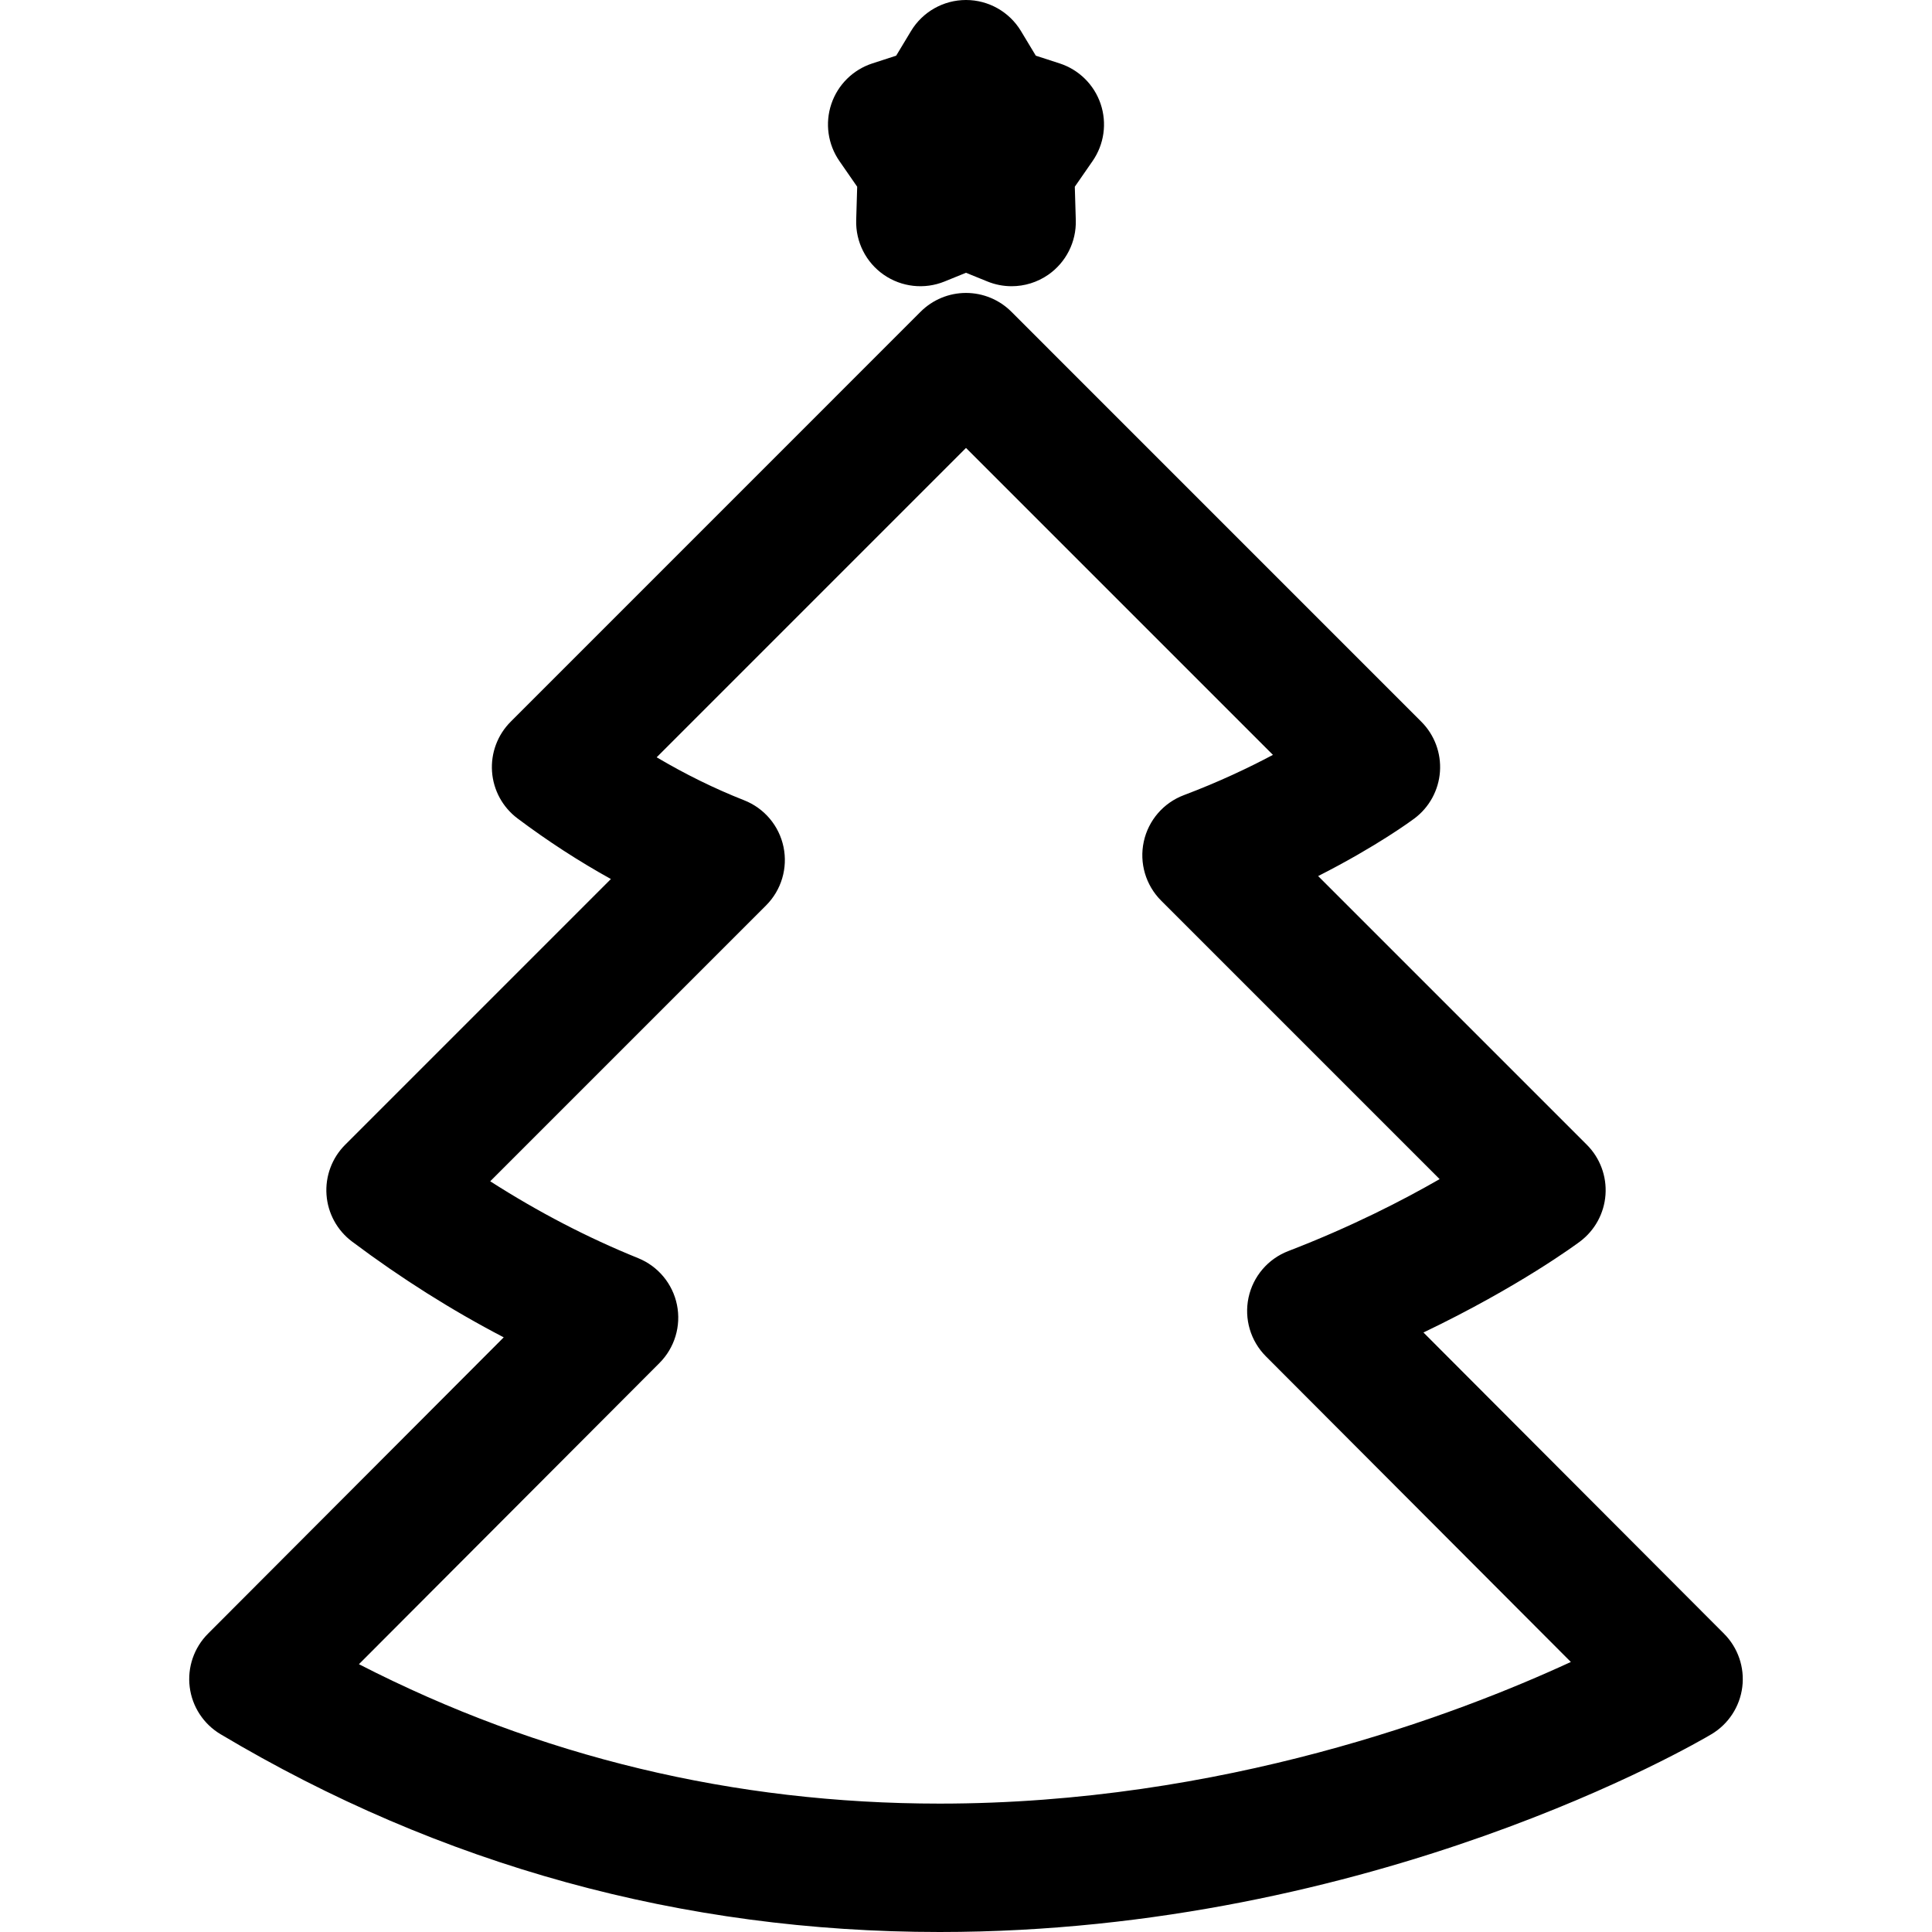
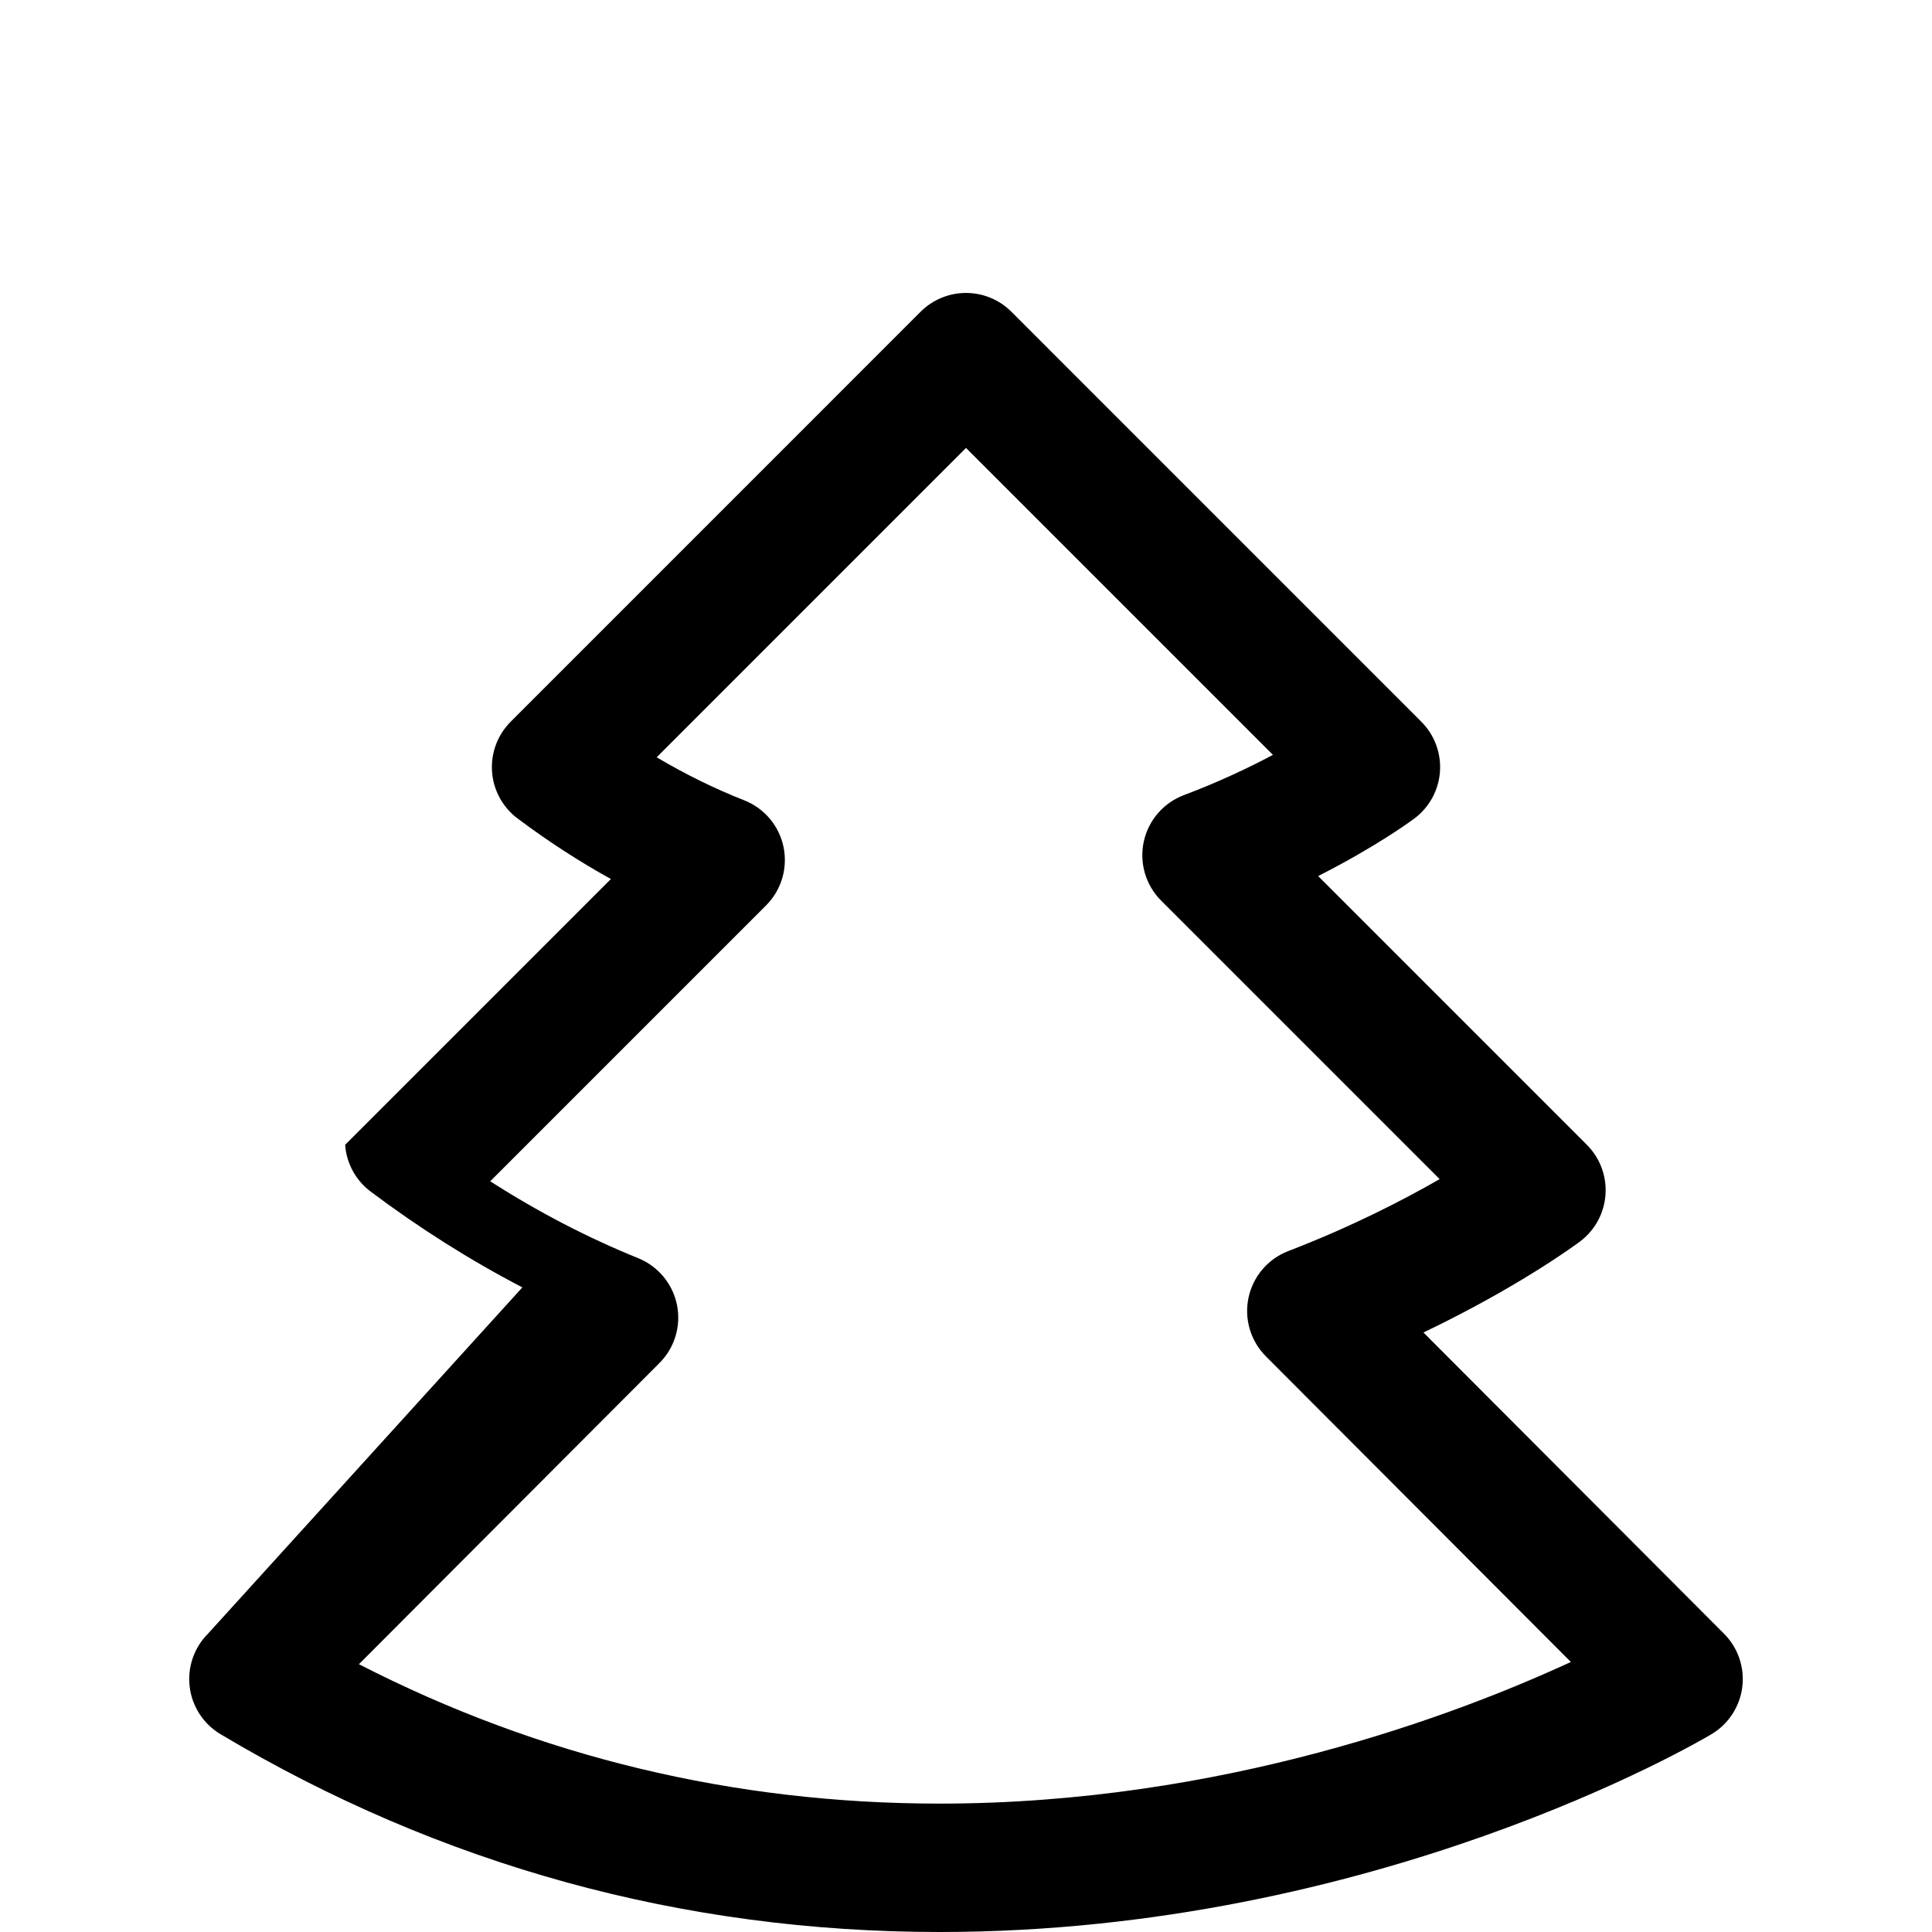
<svg xmlns="http://www.w3.org/2000/svg" fill="#000000" height="800px" width="800px" version="1.1" id="Capa_1" viewBox="0 0 297 297" xml:space="preserve">
  <g>
-     <path d="M265.03,251.146l-46.207-46.306c14.745-7.054,23.594-13.632,24.063-13.982c2.288-1.717,3.72-4.342,3.922-7.195   c0.203-2.854-0.842-5.655-2.865-7.679l-41.308-41.309c9.075-4.601,14.481-8.615,14.799-8.853c2.29-1.717,3.724-4.342,3.927-7.196   c0.203-2.854-0.842-5.656-2.865-7.679l-63.017-63.023c-1.851-1.852-4.361-2.892-6.978-2.892c-2.617,0-5.128,1.04-6.979,2.892   l-63.016,63.023c-2.022,2.022-3.068,4.823-2.865,7.677c0.202,2.854,1.634,5.479,3.923,7.195c4.644,3.484,9.44,6.595,14.348,9.31   l-40.853,40.855c-2.023,2.023-3.068,4.825-2.865,7.679c0.202,2.852,1.634,5.477,3.921,7.194   c7.52,5.641,15.324,10.567,23.322,14.728L31.97,251.146c-2.148,2.152-3.185,5.178-2.807,8.196c0.377,3.018,2.127,5.694,4.74,7.251   C67.756,286.77,104.948,296.999,144.442,297c0.004,0,0.002,0,0.006,0c66.861,0,116.565-29.164,118.648-30.406   c2.613-1.557,4.362-4.233,4.74-7.251C268.214,256.323,267.178,253.301,265.03,251.146z M144.442,277.263   c-31.593-0.001-61.562-7.204-89.264-21.432l46.203-46.303c2.338-2.342,3.347-5.7,2.686-8.942c-0.661-3.242-2.904-5.938-5.972-7.178   c-7.737-3.127-15.351-7.085-22.736-11.813l42.405-42.407c2.353-2.353,3.36-5.732,2.683-8.988c-0.676-3.257-2.948-5.952-6.044-7.172   c-4.56-1.796-9.059-4.008-13.456-6.611L148.5,68.858l47.183,47.187c-3.709,1.972-8.34,4.173-13.689,6.189   c-3.138,1.182-5.46,3.875-6.167,7.152c-0.707,3.277,0.298,6.689,2.668,9.061l42.814,42.815   c-5.656,3.255-13.583,7.333-23.269,11.062c-3.115,1.198-5.413,3.892-6.108,7.156c-0.694,3.266,0.31,6.66,2.667,9.023l46.883,46.986   C223.934,263.598,187.91,277.263,144.442,277.263z" />
-     <path d="M131.772,28.704l-0.152,5.136c-0.099,3.334,1.495,6.493,4.233,8.396c2.741,1.902,6.255,2.295,9.347,1.038l3.299-1.341   l3.3,1.341c1.197,0.487,2.459,0.726,3.713,0.726c1.984,0,3.955-0.599,5.633-1.765c2.738-1.903,4.332-5.062,4.233-8.396   l-0.152-5.135l2.737-3.951c1.776-2.565,2.234-5.82,1.235-8.777c-0.998-2.957-3.337-5.267-6.305-6.229l-3.661-1.188l-2.282-3.785   C155.164,1.811,151.957,0,148.497,0c-3.46,0-6.667,1.813-8.452,4.776l-2.28,3.784l-3.659,1.188   c-2.967,0.963-5.306,3.271-6.304,6.228c-0.999,2.957-0.541,6.211,1.234,8.776L131.772,28.704z" />
+     <path d="M265.03,251.146l-46.207-46.306c14.745-7.054,23.594-13.632,24.063-13.982c2.288-1.717,3.72-4.342,3.922-7.195   c0.203-2.854-0.842-5.655-2.865-7.679l-41.308-41.309c9.075-4.601,14.481-8.615,14.799-8.853c2.29-1.717,3.724-4.342,3.927-7.196   c0.203-2.854-0.842-5.656-2.865-7.679l-63.017-63.023c-1.851-1.852-4.361-2.892-6.978-2.892c-2.617,0-5.128,1.04-6.979,2.892   l-63.016,63.023c-2.022,2.022-3.068,4.823-2.865,7.677c0.202,2.854,1.634,5.479,3.923,7.195c4.644,3.484,9.44,6.595,14.348,9.31   l-40.853,40.855c0.202,2.852,1.634,5.477,3.921,7.194   c7.52,5.641,15.324,10.567,23.322,14.728L31.97,251.146c-2.148,2.152-3.185,5.178-2.807,8.196c0.377,3.018,2.127,5.694,4.74,7.251   C67.756,286.77,104.948,296.999,144.442,297c0.004,0,0.002,0,0.006,0c66.861,0,116.565-29.164,118.648-30.406   c2.613-1.557,4.362-4.233,4.74-7.251C268.214,256.323,267.178,253.301,265.03,251.146z M144.442,277.263   c-31.593-0.001-61.562-7.204-89.264-21.432l46.203-46.303c2.338-2.342,3.347-5.7,2.686-8.942c-0.661-3.242-2.904-5.938-5.972-7.178   c-7.737-3.127-15.351-7.085-22.736-11.813l42.405-42.407c2.353-2.353,3.36-5.732,2.683-8.988c-0.676-3.257-2.948-5.952-6.044-7.172   c-4.56-1.796-9.059-4.008-13.456-6.611L148.5,68.858l47.183,47.187c-3.709,1.972-8.34,4.173-13.689,6.189   c-3.138,1.182-5.46,3.875-6.167,7.152c-0.707,3.277,0.298,6.689,2.668,9.061l42.814,42.815   c-5.656,3.255-13.583,7.333-23.269,11.062c-3.115,1.198-5.413,3.892-6.108,7.156c-0.694,3.266,0.31,6.66,2.667,9.023l46.883,46.986   C223.934,263.598,187.91,277.263,144.442,277.263z" />
  </g>
</svg>